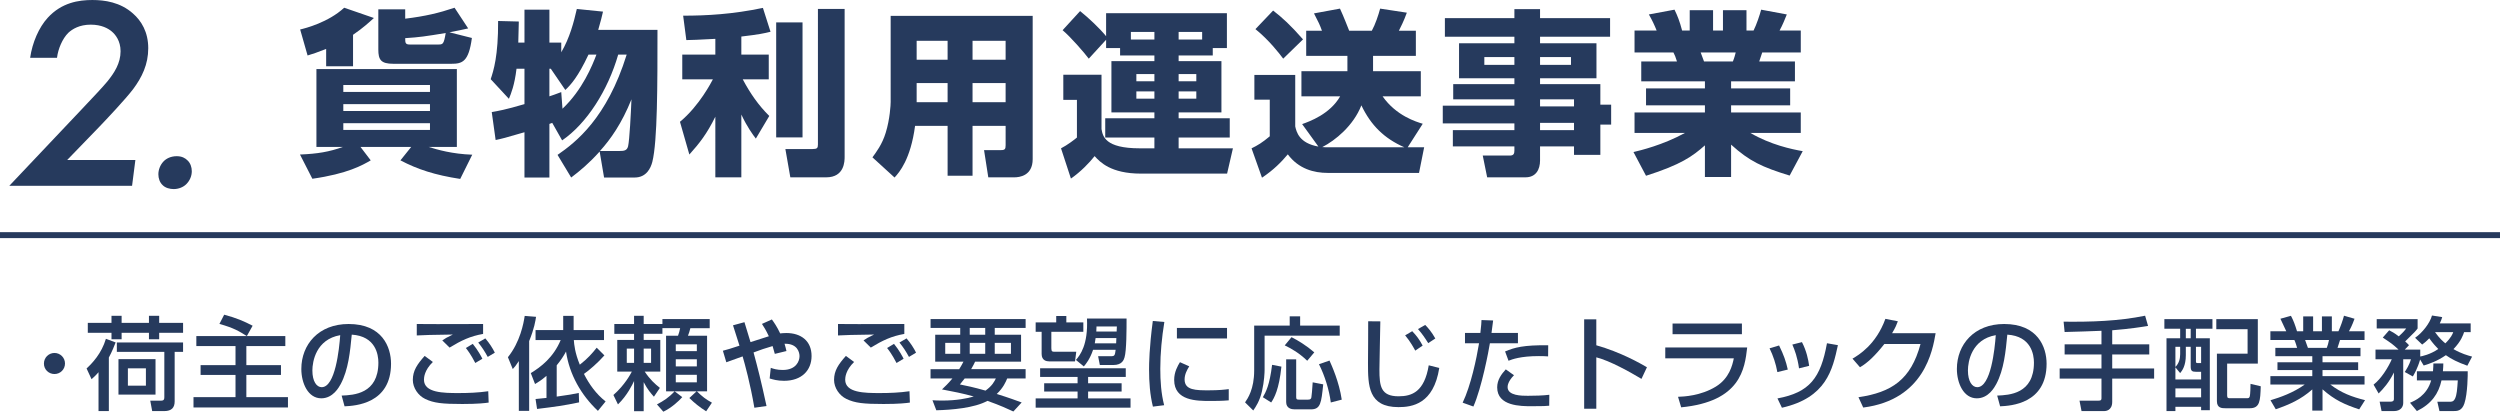
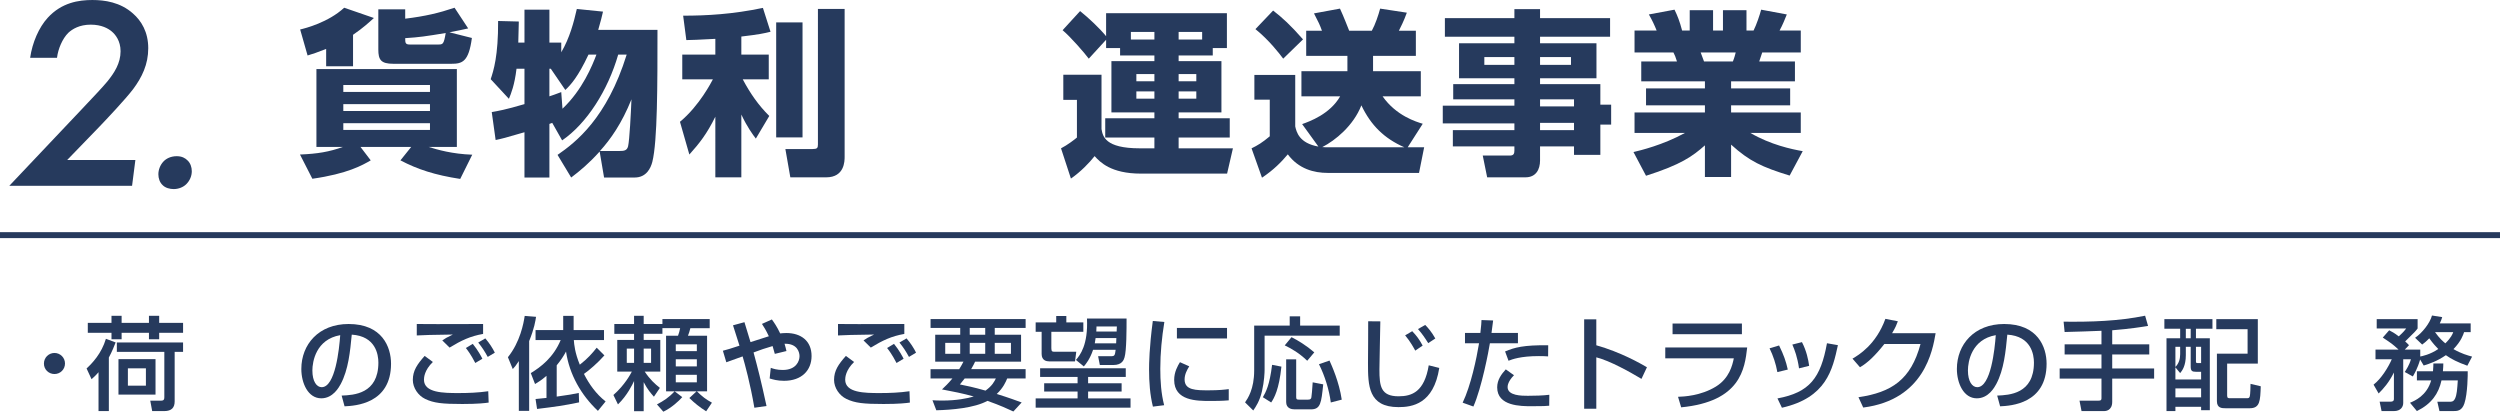
<svg xmlns="http://www.w3.org/2000/svg" version="1.0" id="レイヤー_1" x="0px" y="0px" width="419.725px" height="69.117px" viewBox="0.275 0.372 419.725 69.117" enable-background="new 0.275 0.372 419.725 69.117" xml:space="preserve">
  <g>
    <g>
      <path fill="#263A5D" d="M50.639,26.315c2.939-0.119,4.899-0.445,7.215-1.277H53.4V11.973h23.577v13.064h-4.751    c1.514,0.476,3.979,1.188,7.334,1.307l-2.019,4.068c-4.246-0.652-7.156-1.604-10.037-3.117l1.812-2.258h-8.522l1.722,2.258    c-1.366,0.801-3.919,2.256-9.799,3.088L50.639,26.315z M55.033,8.588c-1.425,0.564-2.316,0.861-3.118,1.099l-1.247-4.365    c0.891-0.208,4.721-1.188,7.394-3.652l4.989,1.722c-0.713,0.653-1.841,1.692-3.504,2.821v5.286h-4.514V8.588z M57.914,14.645    v1.158h14.55v-1.158H57.914z M57.914,17.852v1.158h14.55v-1.158H57.914z M57.914,21.059v1.129h14.55v-1.129H57.914z M78.877,5.143    c-0.921,0.208-1.633,0.356-3.148,0.653l3.771,0.95c-0.535,4.009-1.604,4.335-3.445,4.335h-9.739c-2.108,0-2.524-0.683-2.524-2.405    V1.936h4.513V3.51c3.385-0.416,5.642-0.95,8.285-1.841L78.877,5.143z M73.8,7.845c0.831,0,0.979,0,1.306-1.93    c-3.444,0.564-4.424,0.713-6.8,0.861c0,0.742,0,1.069,0.743,1.069H73.8z" />
      <path fill="#263A5D" d="M93.88,26.374c3.058-2.108,8.284-6.146,11.61-16.836h-1.425c-1.722,5.998-5.285,11.581-9.413,14.402    L92.989,21l-0.475,0.178v8.997h-4.187v-7.602c-3.207,0.95-3.86,1.099-4.84,1.307l-0.653-4.692c1.01-0.178,2.287-0.386,5.494-1.336    v-5.939h-1.336c-0.327,2.762-0.92,4.187-1.277,5.048l-3.059-3.296c0.475-1.425,1.277-3.89,1.247-9.769l3.475,0.089    c-0.03,1.01-0.03,1.693-0.089,3.534h1.04V1.996h4.187v5.523h1.99v1.633c1.425-2.435,2.108-5.048,2.613-7.275l4.395,0.445    c-0.178,0.772-0.356,1.544-0.802,3.059h9.948c0,9.294,0,18.707-0.861,22.151c-0.267,1.069-1.01,2.643-2.969,2.643h-5.137    l-0.742-4.364c-1.752,1.959-3.326,3.266-4.781,4.364L93.88,26.374z M99.076,9.538c-1.752,3.742-2.999,5.107-3.89,5.939    l-2.435-3.563h-0.238v4.632c0.564-0.178,0.95-0.327,1.99-0.712l0.208,2.791c3.355-3.177,4.989-7.216,5.701-9.086H99.076z     M104.272,25.721c0.772,0,1.277-0.06,1.455-0.802c0.237-1.039,0.475-5.583,0.564-7.869c-1.633,4.068-3.534,6.741-5.286,8.67    H104.272z" />
      <path fill="#263A5D" d="M120.374,6.895c-3.088,0.178-3.86,0.178-4.87,0.208l-0.535-4.098c3.919,0,8.314-0.238,13.392-1.307    l1.277,4.008c-1.099,0.268-1.871,0.446-4.899,0.802v3.029h4.603v4.157h-4.365c1.247,2.346,2.643,4.365,4.454,6.146l-2.257,3.801    c-0.475-0.624-1.455-1.931-2.435-4.039v10.541h-4.365V19.96c-1.396,2.851-2.672,4.483-4.365,6.354l-1.574-5.493    c3.296-2.732,5.315-6.74,5.523-7.126h-5.137V9.538h5.553V6.895z M135.012,4.134v19.301h-4.424V4.134H135.012z M142.08,1.877    v24.824c0,0.683,0,3.443-3.088,3.443h-6.028l-0.831-4.75h4.573c0.772,0,0.891-0.179,0.891-0.772V1.877H142.08z" />
-       <path fill="#263A5D" d="M169.108,21.504h-5.553v8.374h-4.187v-8.374h-5.463c-0.743,5.612-2.643,7.81-3.445,8.671l-3.711-3.386    c0.624-0.86,1.633-2.167,2.227-4.127c0.712-2.286,0.832-4.721,0.832-5.167V3.035h23.844v24.052c0,2.821-2.257,3.058-3.088,3.058    h-4.365l-0.712-4.572h2.851c0.653,0,0.772-0.178,0.772-0.832V21.504z M154.172,7.222v3.177h5.196V7.222H154.172z M154.172,14.319    v3.207h5.196v-3.207H154.172z M163.555,7.222v3.177h5.553V7.222H163.555z M163.555,14.319v3.207h5.553v-3.207H163.555z" />
      <path fill="#263A5D" d="M203.886,8.439v1.247h-5.731v0.95h7.186v8.611h-7.186v0.98h8.582v3.236h-8.582v1.812h9.116l-0.98,4.246    h-14.46c-5.078,0-6.889-1.96-7.78-2.939c-0.891,1.129-2.316,2.613-3.979,3.771l-1.663-5.078c1.099-0.564,2.286-1.484,2.672-1.812    v-6.325h-2.287v-4.216h6.414v9.116c0.208,1.188,0.564,3.236,6.414,3.236h2.465v-1.812h-8.255v-3.236h8.255v-0.98h-7.216v-8.611    h7.216v-0.95h-5.761V8.439h-2.346V7.044l-2.91,3.177c-0.802-1.069-3.029-3.623-4.395-4.781l2.939-3.207    c1.485,1.188,3.326,2.94,4.365,4.217V2.59h20.281v5.85H203.886z M190.138,5.737v1.277h3.95V5.737H190.138z M191.059,12.804v1.217    h3.029v-1.217H191.059z M191.059,15.714v1.218h3.029v-1.218H191.059z M202.104,5.737h-3.949v1.277h3.949V5.737z M198.155,12.804    v1.217h2.969v-1.217H198.155z M198.155,15.714v1.218h2.969v-1.218H198.155z" />
      <path fill="#263A5D" d="M232.398,16.546c2.287,3.266,5.643,4.276,6.741,4.603l-2.524,3.949h2.762l-0.861,4.305h-15.322    c-2.346,0-4.898-0.683-6.71-3.117c-1.069,1.276-2.376,2.613-4.335,3.92l-1.752-4.93c1.04-0.505,1.782-0.95,3.059-2.02V17.11    h-2.584v-4.157h6.859v8.641c0.208,0.92,0.653,2.82,3.89,3.385l-2.731-3.771c1.247-0.445,4.662-1.663,6.384-4.662h-6.503v-4.216    h7.721V9.746h-6.919V5.53h2.644c-0.327-0.921-0.564-1.425-1.337-2.91l4.364-0.802c0.624,1.336,1.337,3.207,1.545,3.712h3.801    c0.564-1.01,1.129-2.673,1.396-3.712l4.483,0.683c-0.207,0.534-0.416,1.217-1.336,3.029h2.851v4.216h-7.187v2.583h8.018v4.216    H232.398z M214.019,2.144c1.573,1.217,2.91,2.435,5.019,4.84l-3.326,3.237c-0.594-0.802-2.375-3.118-4.662-4.959L214.019,2.144z     M236.051,25.098c-3.385-1.485-5.611-3.683-7.215-7.038c-1.336,3.415-4.365,5.88-6.563,7.008c0.387,0.03,0.564,0.03,1.396,0.03    H236.051z" />
      <path fill="#263A5D" d="M270.592,6.539h-11.758v1.099h9.472v5.879h-9.472v0.98h10.125v3.444h1.812v3.356h-1.812v5.077h-4.424    v-1.425h-5.701v2.375c0,1.455-0.654,2.82-2.436,2.82h-6.443l-0.742-3.652h4.543c0.623,0,0.771-0.297,0.771-0.831v-0.712h-10.333    v-2.732h10.333v-1.129h-12.025v-2.969h12.025v-1.069h-10.273v-2.554h10.273v-0.98h-9.293V7.637h9.293V6.539h-11.669V3.421h11.669    V1.906h4.307v1.515h11.758V6.539z M249.48,9.954v1.306h5.047V9.954H249.48z M258.834,9.954v1.306h5.195V9.954H258.834z     M258.834,17.051v1.188h5.701v-1.188H258.834z M258.834,21v1.217h5.701V21H258.834z" />
      <path fill="#263A5D" d="M274.519,25.899c1.128-0.267,4.899-1.158,8.641-3.207h-8.463v-3.444h11.818V18.06h-9.888v-2.851h9.888    v-1.188h-10.69v-3.326h5.998c-0.236-0.772-0.355-1.039-0.594-1.514h-6.532V5.5h3.712c-0.356-0.891-0.771-1.782-1.307-2.702    l4.306-0.802c0.505,1.039,0.861,1.93,1.276,3.504h1.277V2.085h3.92V5.5h1.662V2.085h3.949V5.5h1.188    c0.506-1.01,1.04-2.613,1.277-3.504l4.306,0.802c-0.267,0.683-0.713,1.782-1.218,2.702h3.563v3.682h-6.474l-0.504,1.514h5.998    v3.326h-10.72v1.188h9.917v2.851h-9.917v1.188h11.699v3.444h-8.462c3.414,1.99,6.918,2.732,8.789,3.059l-2.197,4.098    c-4.633-1.425-6.741-2.404-9.829-5.195v5.434h-4.395v-5.315c-2.079,1.841-4.009,3.237-9.888,5.107L274.519,25.899z M285.802,9.182    c0.089,0.237,0.476,1.306,0.564,1.514h4.84c0.089-0.238,0.237-0.535,0.476-1.514H285.802z" />
    </g>
  </g>
  <g>
    <path fill="#263A5D" d="M11.188,61.399c0,0.985-0.782,1.769-1.768,1.769s-1.785-0.783-1.768-1.769c0-0.985,0.799-1.768,1.768-1.768   C10.39,59.631,11.188,60.413,11.188,61.399z" />
    <path fill="#263A5D" d="M19.689,57.863c-0.238,0.596-0.578,1.496-1.139,2.533v8.992h-1.734v-6.527   c-0.493,0.578-0.833,0.867-1.173,1.173l-0.833-1.802c0.918-0.85,2.499-2.465,3.247-4.98L19.689,57.863z M15.015,54.582h3.978   v-1.189h1.7v1.189h4.589v-1.189h1.717v1.189h4.012v1.666h-4.012v1.088h-1.717v-1.088h-4.589v1.088h-1.7v-1.088h-3.978V54.582z    M31.01,57.863v1.582h-1.411v8.328c0,1.004-0.493,1.615-1.734,1.615h-2.04l-0.323-1.751h1.819c0.493,0,0.544-0.255,0.544-0.577   v-7.615h-7.972v-1.582H31.01z M26.386,60.667v5.95h-6.221v-5.95H26.386z M21.746,62.214v2.907h3.026v-2.907H21.746z" />
-     <path fill="#263A5D" d="M41.703,56.792c-1.309-0.833-2.176-1.359-4.589-2.039l0.799-1.547c2.091,0.561,3.298,1.088,4.776,1.852   l-0.969,1.734h6.459v1.683h-6.544v3.196h5.813v1.648h-5.813v3.723h6.986v1.734H32.762v-1.734h7.054V63.32h-5.864v-1.648h5.864   v-3.196h-6.578v-1.683H41.703z" />
    <path fill="#263A5D" d="M57.632,66.787c2.023-0.085,6.17-0.272,6.17-5.542c0-1.342-0.458-4.436-4.47-4.691   c-0.272,2.822-0.561,5.865-1.853,8.295c-0.289,0.527-1.292,2.397-3.264,2.397c-2.227,0-3.349-2.55-3.349-4.93   c0-4.097,2.89-7.548,7.938-7.548c5.643,0,7.122,3.877,7.122,6.664c0,6.748-6.034,7.071-7.802,7.156L57.632,66.787z M52.72,62.572   c0,1.836,0.714,2.805,1.563,2.805c2.278,0,2.941-6.357,3.111-8.736C53.332,57.353,52.72,61.075,52.72,62.572z" />
    <path fill="#263A5D" d="M72.95,61.144c-1.428,1.377-1.496,2.617-1.496,2.975c0,2.21,3.264,2.244,5.813,2.244   c1.666,0,3.332-0.068,4.98-0.307l0.068,1.904c-0.595,0.085-1.785,0.238-4.419,0.238c-3.349,0-4.793-0.153-6.238-0.85   c-1.173-0.562-2.074-1.854-2.074-3.196c0-1.563,0.748-2.635,1.989-4.028L72.95,61.144z M81.381,56.435   c-2.142,0.375-3.655,1.088-5.626,2.295l-1.224-1.207c0.544-0.373,0.663-0.441,1.768-0.985c-3.502,0.051-4.964,0.085-6.052,0.153   v-1.922c0.51,0.018,2.618,0.018,3.468,0.018c1.207,0,6.579-0.018,7.667-0.018V56.435z M80.072,61.314   c-0.765-1.479-1.309-2.158-1.581-2.516l1.156-0.697c0.884,1.071,1.462,2.193,1.615,2.499L80.072,61.314z M82.163,60.294   c-0.595-1.071-0.935-1.581-1.598-2.414l1.189-0.697c0.68,0.782,1.241,1.666,1.598,2.396L82.163,60.294z" />
    <path fill="#263A5D" d="M87.383,60.991c-0.476,0.747-0.714,1.02-1.02,1.342l-0.816-1.988c2.074-2.584,2.635-5.711,2.821-6.936   l1.904,0.153c-0.102,0.663-0.272,1.887-1.156,4.079v11.712h-1.734V60.991z M101.747,60.038c-1.071,1.225-2.567,2.517-3.434,3.111   c0.884,1.751,2.057,3.383,3.638,4.623l-1.292,1.581c-2.822-2.651-4.793-6.119-5.354-9.961c-0.391,0.731-0.85,1.444-1.564,2.312   v5.253c2.023-0.272,2.703-0.408,3.706-0.612l0.051,1.581c-2.499,0.526-3.995,0.731-7.054,1.104l-0.255-1.666   c0.799-0.067,1.275-0.118,1.836-0.187v-3.706c-0.85,0.731-1.411,1.072-1.921,1.377l-0.714-1.836c1.7-1.036,3.791-2.617,5.015-5.541   h-4.216v-1.683h4.641v-2.38h1.751v2.38h5.1v1.683h-5.065c0.051,0.748,0.187,2.159,1.002,4.131c1.309-1.02,2.074-1.887,2.839-2.855   L101.747,60.038z" />
    <path fill="#263A5D" d="M110.571,68.266c1.104-0.577,2.006-1.155,2.958-2.192h-1.428v-9.332h2.006   c0.119-0.289,0.306-0.952,0.357-1.275h-2.975v0.952h-3.145v1.021h2.788v5.32h-2.618c0.901,1.342,1.7,2.057,2.55,2.736l-1.003,1.479   c-0.51-0.578-1.054-1.172-1.717-2.447v4.879h-1.615v-5.066c-0.255,0.545-1.122,2.396-2.703,3.927l-0.765-1.581   c1.921-1.683,2.89-3.535,3.094-3.926h-2.448v-5.32h2.822v-1.021h-3.314v-1.649h3.314v-1.376h1.615v1.376h3.145v-0.832h7.938v1.529   h-3.247c-0.136,0.562-0.238,0.85-0.408,1.275h3.213v9.332h-1.7c0.935,0.918,1.479,1.326,2.516,1.904l-0.969,1.444   c-1.054-0.663-1.955-1.377-2.821-2.228l1.207-1.121h-3.671l1.275,0.969c-0.578,0.663-1.836,1.818-3.179,2.447L110.571,68.266z    M105.505,58.9v2.396h1.224V58.9H105.505z M108.344,58.9v2.396h1.241V58.9H108.344z M113.732,58.187v1.139h3.536v-1.139H113.732z    M113.732,60.685v1.207h3.536v-1.207H113.732z M113.732,63.302v1.258h3.536v-1.258H113.732z" />
    <path fill="#263A5D" d="M129.866,54.005c0.357,0.492,0.85,1.189,1.394,2.346c0.204-0.018,0.51-0.068,1.02-0.068   c2.499,0,4.25,1.343,4.25,3.858c0,2.397-1.648,4.165-4.624,4.165c-1.122,0-1.835-0.221-2.414-0.392l0.187-1.784   c0.425,0.152,1.054,0.356,2.006,0.356c2.261,0,2.822-1.495,2.822-2.312c0-0.578-0.289-2.143-2.516-2.091   c0.136,0.442,0.204,0.731,0.323,1.224l-1.955,0.477c-0.102-0.375-0.17-0.646-0.374-1.31c-1.207,0.341-2.057,0.646-3.196,1.071   c0.731,2.72,1.207,4.521,2.176,8.992l-2.04,0.289c-0.68-4.029-1.615-7.395-1.972-8.619c-0.425,0.154-2.346,0.851-2.737,0.986   l-0.578-1.938c0.765-0.204,1.173-0.307,2.788-0.85c-0.425-1.344-0.714-2.278-1.088-3.417l1.921-0.526   c0.238,0.73,0.527,1.682,1.02,3.348c0.493-0.17,2.703-0.883,3.077-0.985c-0.476-1.021-0.867-1.632-1.156-2.073L129.866,54.005z" />
    <path fill="#263A5D" d="M143.67,61.144c-1.428,1.377-1.496,2.617-1.496,2.975c0,2.21,3.264,2.244,5.813,2.244   c1.666,0,3.332-0.068,4.98-0.307l0.068,1.904c-0.595,0.085-1.785,0.238-4.419,0.238c-3.349,0-4.793-0.153-6.238-0.85   c-1.173-0.562-2.074-1.854-2.074-3.196c0-1.563,0.748-2.635,1.989-4.028L143.67,61.144z M152.101,56.435   c-2.142,0.375-3.655,1.088-5.626,2.295l-1.224-1.207c0.544-0.373,0.663-0.441,1.768-0.985c-3.502,0.051-4.964,0.085-6.052,0.153   v-1.922c0.51,0.018,2.618,0.018,3.468,0.018c1.207,0,6.579-0.018,7.667-0.018V56.435z M150.792,61.314   c-0.765-1.479-1.309-2.158-1.581-2.516l1.156-0.697c0.884,1.071,1.462,2.193,1.615,2.499L150.792,61.314z M152.883,60.294   c-0.595-1.071-0.935-1.581-1.598-2.414l1.189-0.697c0.68,0.782,1.241,1.666,1.598,2.396L152.883,60.294z" />
    <path fill="#263A5D" d="M161.316,62.351c0.357-0.578,0.493-0.833,0.714-1.258h-4.743v-4.521h4.199v-1.139h-4.98v-1.496h15.961   v1.496h-5.185v1.139h4.419v4.521h-7.717c-0.17,0.357-0.289,0.611-0.663,1.258h9.145v1.563h-3.094   c-0.221,0.544-0.663,1.581-1.751,2.601c2.023,0.629,3.349,1.122,4.182,1.428l-1.394,1.514c-0.833-0.391-2.227-1.037-4.352-1.785   c-2.21,1.207-5.983,1.513-8.584,1.581l-0.646-1.683c0.459,0.033,0.952,0.051,1.683,0.051c2.346,0,4.13-0.357,5.252-0.68   c-1.7-0.493-3.621-0.867-5.337-1.19c0.51-0.476,1.071-1.02,1.751-1.836h-3.672v-1.563H161.316z M158.97,59.767h2.516v-1.836h-2.516   V59.767z M162.234,63.914c-0.204,0.255-0.374,0.476-0.799,1.003c0.969,0.188,2.414,0.493,4.3,1.037   c1.156-0.85,1.445-1.479,1.734-2.04H162.234z M163.083,56.572h2.601v-1.139h-2.601V56.572z M163.083,59.767h2.601v-1.836h-2.601   V59.767z M167.282,59.767h2.72v-1.836h-2.72V59.767z" />
    <path fill="#263A5D" d="M179.302,53.427v1.07h2.855v1.581h-5.372v2.754c0,0.595,0.17,0.595,0.663,0.595h3.519l-0.204,1.615h-4.368   c-0.408,0-1.241-0.137-1.241-1.241v-3.723h-1.003v-1.581h3.451v-1.07H179.302z M189.28,63.659h-6.323v1.055h5.626v1.393h-5.626   v1.156h7.123v1.547h-15.928v-1.547h7.038v-1.156h-5.609v-1.393h5.609v-1.055h-6.29v-1.462h14.38V63.659z M186.815,60.175   c0.595,0,0.646-0.137,0.765-1.07h-3.791c-0.51,1.529-1.173,2.346-1.547,2.787l-1.326-1.088c0.697-0.816,2.057-2.533,1.853-6.952   h6.646c0,1.768,0,5.388-0.34,6.511c-0.119,0.407-0.391,1.291-1.887,1.291h-2.261l-0.289-1.479H186.815z M187.665,58.017   c0-0.119,0.034-0.748,0.034-0.885h-3.485c-0.017,0.221-0.051,0.426-0.136,0.885H187.665z M184.368,55.177   c0,0.17-0.034,0.545-0.034,0.851h3.417c0-0.255,0.034-0.731,0.034-0.851H184.368z" />
    <path fill="#263A5D" d="M195.758,54.429c-0.425,2.602-0.68,5.219-0.68,7.854c0,2.04,0.136,4.148,0.646,6.119l-1.887,0.238   c-0.493-1.988-0.646-4.096-0.646-6.271c0-0.918,0.034-3.639,0.629-8.109L195.758,54.429z M199.939,61.874   c-0.374,0.596-0.782,1.344-0.782,2.211c0,1.818,1.92,1.818,4.063,1.818c1.734,0,2.72-0.119,3.349-0.204v1.887   c-1.122,0.103-2.414,0.103-3.111,0.103c-2.227,0-6.051,0-6.051-3.536c0-1.326,0.578-2.329,0.969-2.975L199.939,61.874z    M206.28,55.433V57.2h-8.414v-1.768H206.28z" />
    <path fill="#263A5D" d="M216.804,53.478h1.751v1.563h6.646v1.683h-12.613v5.729c0,0.426-0.051,1.921-0.441,3.604   c-0.375,1.633-1.037,2.618-1.463,3.23l-1.376-1.36c0.459-0.663,1.53-2.227,1.53-5.354v-7.53h5.966V53.478z M215.41,61.925   c-0.391,3.809-1.207,5.27-1.717,6.018l-1.395-0.883c0.493-0.851,1.139-2.041,1.547-5.439L215.41,61.925z M217.109,56.98   c1.055,0.526,2.533,1.428,3.824,2.549l-1.189,1.411c-1.343-1.292-2.601-2.022-3.773-2.583L217.109,56.98z M216.209,60.702h1.683   v6.374c0,0.391,0.204,0.391,0.526,0.391h1.479c0.407,0,0.493-0.153,0.544-0.374c0.068-0.306,0.136-1.309,0.221-2.533l1.768,0.341   c-0.322,3.145-0.441,4.198-2.073,4.198h-2.737c-0.492,0-1.41-0.152-1.41-1.224V60.702z M223.484,60.906   c0.373,0.833,1.614,3.553,2.057,6.562l-1.836,0.476c-0.271-2.073-1.003-4.486-1.988-6.425L223.484,60.906z" />
    <path fill="#263A5D" d="M232.02,54.327c-0.018,1.275-0.153,7.021-0.153,8.092c0,2.754,0.204,4.487,3.212,4.487   c2.262,0,4.335-0.765,5.066-5.202l1.768,0.442c-0.952,6.068-4.556,6.578-6.851,6.578c-5.083,0-5.116-3.638-5.116-7.411   c0-1.105,0.051-6,0.033-7.004L232.02,54.327z M237.883,59.24c-0.187-0.34-0.815-1.529-1.699-2.566l1.189-0.697   c0.748,0.782,1.19,1.377,1.752,2.414L237.883,59.24z M240.059,57.982c-0.577-0.918-1.002-1.547-1.717-2.362l1.207-0.696   c0.494,0.492,1.105,1.206,1.7,2.277L240.059,57.982z" />
    <path fill="#263A5D" d="M250.957,54.175c-0.068,0.492-0.103,0.866-0.272,2.09h4.437v1.734h-4.709   c-0.187,1.207-1.359,7.428-2.77,10.624l-1.803-0.646c1.377-2.873,2.329-7.395,2.754-9.979h-2.363v-1.734h2.584   c0.153-1.41,0.17-1.614,0.188-2.158L250.957,54.175z M254.458,63.37c-1.003,1.02-1.071,1.734-1.071,1.989   c0,1.462,2.381,1.462,3.4,1.462c1.105,0,2.533-0.034,3.604-0.17l-0.018,1.836c-0.543,0.051-0.9,0.084-2.939,0.084   c-1.819,0-5.797,0-5.797-3.161c0-1.258,0.697-2.21,1.445-3.026L254.458,63.37z M260.187,60.208   c-0.425-0.033-0.866-0.051-1.547-0.051c-3.077,0-4.505,0.545-5.099,0.782l-0.578-1.563c1.58-0.663,3.076-1.088,7.24-1.037   L260.187,60.208z" />
    <path fill="#263A5D" d="M268.279,53.988v4.352c4.131,1.173,7.361,3.025,8.5,3.688l-0.918,1.955c-1.904-1.14-5.253-3.026-7.582-3.62   v8.635h-2.039v-15.01H268.279z" />
    <path fill="#263A5D" d="M293.609,58.713c-0.408,3.536-1.071,9.077-11.084,10.046l-0.526-1.768c0.969-0.034,3.808-0.153,6.357-1.717   c2.261-1.395,2.771-3.587,3.009-4.742h-11.508v-1.819H293.609z M292.725,54.685v1.801h-11.644v-1.801H292.725z" />
    <path fill="#263A5D" d="M298.676,62.843c-0.255-1.41-0.68-2.686-1.309-3.994l1.598-0.476c0.799,1.632,1.139,2.618,1.462,4.046   L298.676,62.843z M298.693,67.263c5.404-1.002,7.258-3.434,8.312-9.264l1.836,0.322c-0.901,4.131-1.938,8.822-9.399,10.506   L298.693,67.263z M302.313,62.214c-0.272-1.903-0.731-3.076-1.122-3.994l1.615-0.408c0.765,1.479,1.07,2.958,1.207,3.979   L302.313,62.214z" />
    <path fill="#263A5D" d="M325.246,56.316c-0.493,2.856-1.887,11.168-12.154,12.478l-0.799-1.733   c5.541-0.816,8.805-2.924,10.42-8.941h-6.068c-1.529,1.938-2.821,3.178-4.096,3.909l-1.258-1.444   c1.02-0.596,3.943-2.329,5.523-6.681l2.092,0.407c-0.205,0.545-0.375,1.021-0.97,2.006H325.246z" />
    <path fill="#263A5D" d="M335.582,66.787c2.023-0.085,6.171-0.272,6.171-5.542c0-1.342-0.458-4.436-4.47-4.691   c-0.272,2.822-0.562,5.865-1.854,8.295c-0.289,0.527-1.292,2.397-3.264,2.397c-2.227,0-3.349-2.55-3.349-4.93   c0-4.097,2.89-7.548,7.938-7.548c5.643,0,7.122,3.877,7.122,6.664c0,6.748-6.034,7.071-7.802,7.156L335.582,66.787z M330.67,62.572   c0,1.836,0.715,2.805,1.564,2.805c2.277,0,2.94-6.357,3.11-8.736C331.282,57.353,330.67,61.075,330.67,62.572z" />
    <path fill="#263A5D" d="M353.092,55.908c-0.883,0.034-5.218,0.204-6.187,0.204l-0.171-1.734c4.59,0.051,9.18-0.084,13.685-1.002   l0.493,1.717c-1.055,0.17-2.891,0.476-6.018,0.73v2.363h6.221v1.699h-6.221v2.346h7.037v1.699h-7.037v3.91   c0,1.513-1.174,1.547-1.309,1.547h-3.842l-0.34-1.751h3.178c0.222,0,0.51,0,0.51-0.391v-3.315h-7.02v-1.699h7.02v-2.346h-6.187   v-1.699h6.187V55.908z" />
    <path fill="#263A5D" d="M363.65,53.953h8.074v1.615h-2.771v1.598h2.33v12.069h-1.463v-0.562h-4.316v0.714h-1.496V57.166h2.295   v-1.598h-2.652V53.953z M367.254,58.594v1.394c0,1.819-0.611,2.602-0.951,3.025l-0.799-0.969v2.041h4.316v-1.293h-0.867   c-0.662,0-0.883-0.152-0.883-0.9v-3.298H367.254z M365.504,58.594v3.383c0.577-0.578,0.799-1.326,0.799-2.142v-1.241H365.504z    M365.504,65.58v1.496h4.316V65.58H365.504z M367.254,55.569v1.598h0.816v-1.598H367.254z M368.953,58.594v2.329   c0,0.357,0,0.408,0.341,0.408h0.526v-2.737H368.953z M372.371,53.953h6.969v7.462h-5.15v5.389c0,0.408,0.203,0.426,0.492,0.426   h2.687c0.425,0,0.526,0,0.629-0.34c0.085-0.307,0.118-1.701,0.118-2.074l1.717,0.408c-0.084,2.43-0.118,3.688-1.852,3.688h-4.047   c-0.594,0-1.461,0-1.461-1.189v-7.973h5.15v-4.113h-5.252V53.953z" />
-     <path fill="#263A5D" d="M381.467,67.57c1.683-0.51,3.791-1.241,5.745-2.635h-5.763v-1.411h7.037v-1.021h-5.848v-1.309h5.848v-1.02   h-6.204v-1.395h3.655c-0.051-0.187-0.289-1.002-0.459-1.325h-4.029v-1.462h2.669c-0.118-0.255-0.663-1.411-0.985-2.107l1.768-0.493   c0.425,0.799,0.68,1.479,1.02,2.601h1.037v-2.499h1.666v2.499h1.479v-2.499h1.666v2.499h1.105c0.322-0.697,0.747-1.887,0.934-2.617   l1.769,0.51c-0.052,0.152-0.425,1.207-0.935,2.107h2.617v1.462h-4.113c-0.051,0.187-0.357,1.122-0.426,1.325h3.859v1.395h-6.375   v1.02h5.984v1.309h-5.984v1.021h7.055v1.411h-5.745c1.87,1.41,3.587,2.057,5.83,2.617l-0.985,1.547   c-2.396-0.799-4.113-1.547-6.154-3.365v3.569h-1.717V65.75c-1.903,1.683-3.857,2.55-6.136,3.332L381.467,67.57z M387.279,57.455   c0.086,0.204,0.408,1.139,0.477,1.325h3.162c0.152-0.391,0.271-0.781,0.373-1.325H387.279z" />
    <path fill="#263A5D" d="M406.592,60.736c-0.442,1.53-1.004,2.448-1.225,2.839l-1.359-0.748c0.221-0.34,0.799-1.206,1.037-2.142   h-1.292v7.344c0,0.646-0.425,1.359-1.563,1.359h-2.074l-0.323-1.58h1.819c0.34,0,0.578-0.086,0.578-0.459v-4.438   c-0.851,1.717-1.769,2.721-2.567,3.52l-0.85-1.479c1.292-1.003,2.448-2.872,3.06-4.267h-2.736V59.07h3.875   c-1.037-0.951-1.121-1.002-2.652-2.022l1.072-1.224c0.492,0.255,0.832,0.425,1.614,1.02c0.884-0.815,1.071-1.088,1.241-1.326   h-4.947v-1.563h6.867v1.563c-0.306,0.408-0.424,0.562-2.09,2.176c0.306,0.272,0.408,0.375,0.646,0.629l-0.714,0.748h2.601v1.156   c0.255-0.051,1.632-0.306,3.026-1.258c-0.34-0.357-0.885-0.918-1.514-1.802c-0.544,0.578-0.85,0.799-1.189,1.054l-1.189-1.139   c1.206-0.816,2.498-2.465,2.838-3.74l1.717,0.272c-0.102,0.356-0.203,0.629-0.408,1.054h5.186v1.462h-1.105   c-0.137,0.425-0.493,1.53-1.785,2.856c1.326,0.764,2.396,1.053,3.128,1.258l-0.799,1.529c-1.614-0.578-2.669-1.105-3.604-1.768   c-1.462,1.003-2.754,1.445-3.723,1.733L406.592,60.736z M408.75,62.708c0.051-0.562,0.051-0.867,0.068-1.31h1.666   c0,0.392-0.018,0.646-0.068,1.31h4.164c0.018,0.356,0,3.756-0.561,5.404c-0.425,1.275-1.224,1.275-1.869,1.275h-2.313l-0.357-1.564   h2.058c0.374,0,0.663-0.016,0.918-0.543c0.288-0.612,0.356-1.496,0.459-3.043h-2.737c-0.492,2.244-1.683,3.943-4.131,5.15   l-1.155-1.394c0.765-0.323,2.805-1.156,3.553-3.757h-2.397v-1.529H408.75z M409.09,56.129c0.748,1.054,1.344,1.563,1.734,1.888   c0.969-0.953,1.224-1.582,1.326-1.888H409.09z" />
  </g>
  <g>
    <g>
      <path fill="#263A5D" d="M22.449,31.564H1.839L14.03,18.682c2.163-2.3,3.358-3.542,4.279-4.646c1.15-1.426,2.208-3.037,2.208-5.061    c0-1.749-0.874-2.807-1.472-3.313c-0.598-0.506-1.702-1.15-3.542-1.15c-1.886,0-3.082,0.736-3.772,1.38    c-0.966,0.966-1.702,2.668-1.886,4.187H5.335C5.704,7.503,6.808,4.973,8.28,3.363c2.346-2.576,5.245-2.99,7.499-2.99    c2.07,0,4.692,0.368,6.809,2.254c1.426,1.242,2.576,3.128,2.576,5.843s-1.058,4.876-2.53,6.855    c-1.288,1.702-4.508,5.106-5.612,6.256l-5.475,5.658h11.455L22.449,31.564z" />
      <path fill="#263A5D" d="M27.691,27.516c0.46-0.507,1.242-0.921,2.254-0.921c0.874,0,1.426,0.322,1.794,0.69    c0.506,0.46,0.736,1.15,0.736,1.84c0,0.782-0.322,1.564-0.92,2.162c-0.506,0.506-1.288,0.828-2.116,0.828    c-0.644,0-1.38-0.184-1.84-0.644c-0.506-0.46-0.736-1.15-0.736-1.841C26.863,28.85,27.186,28.067,27.691,27.516z" />
    </g>
  </g>
  <line fill="none" stroke="#263A5D" stroke-miterlimit="10" x1="0.275" y1="39.849" x2="420" y2="39.849" />
</svg>